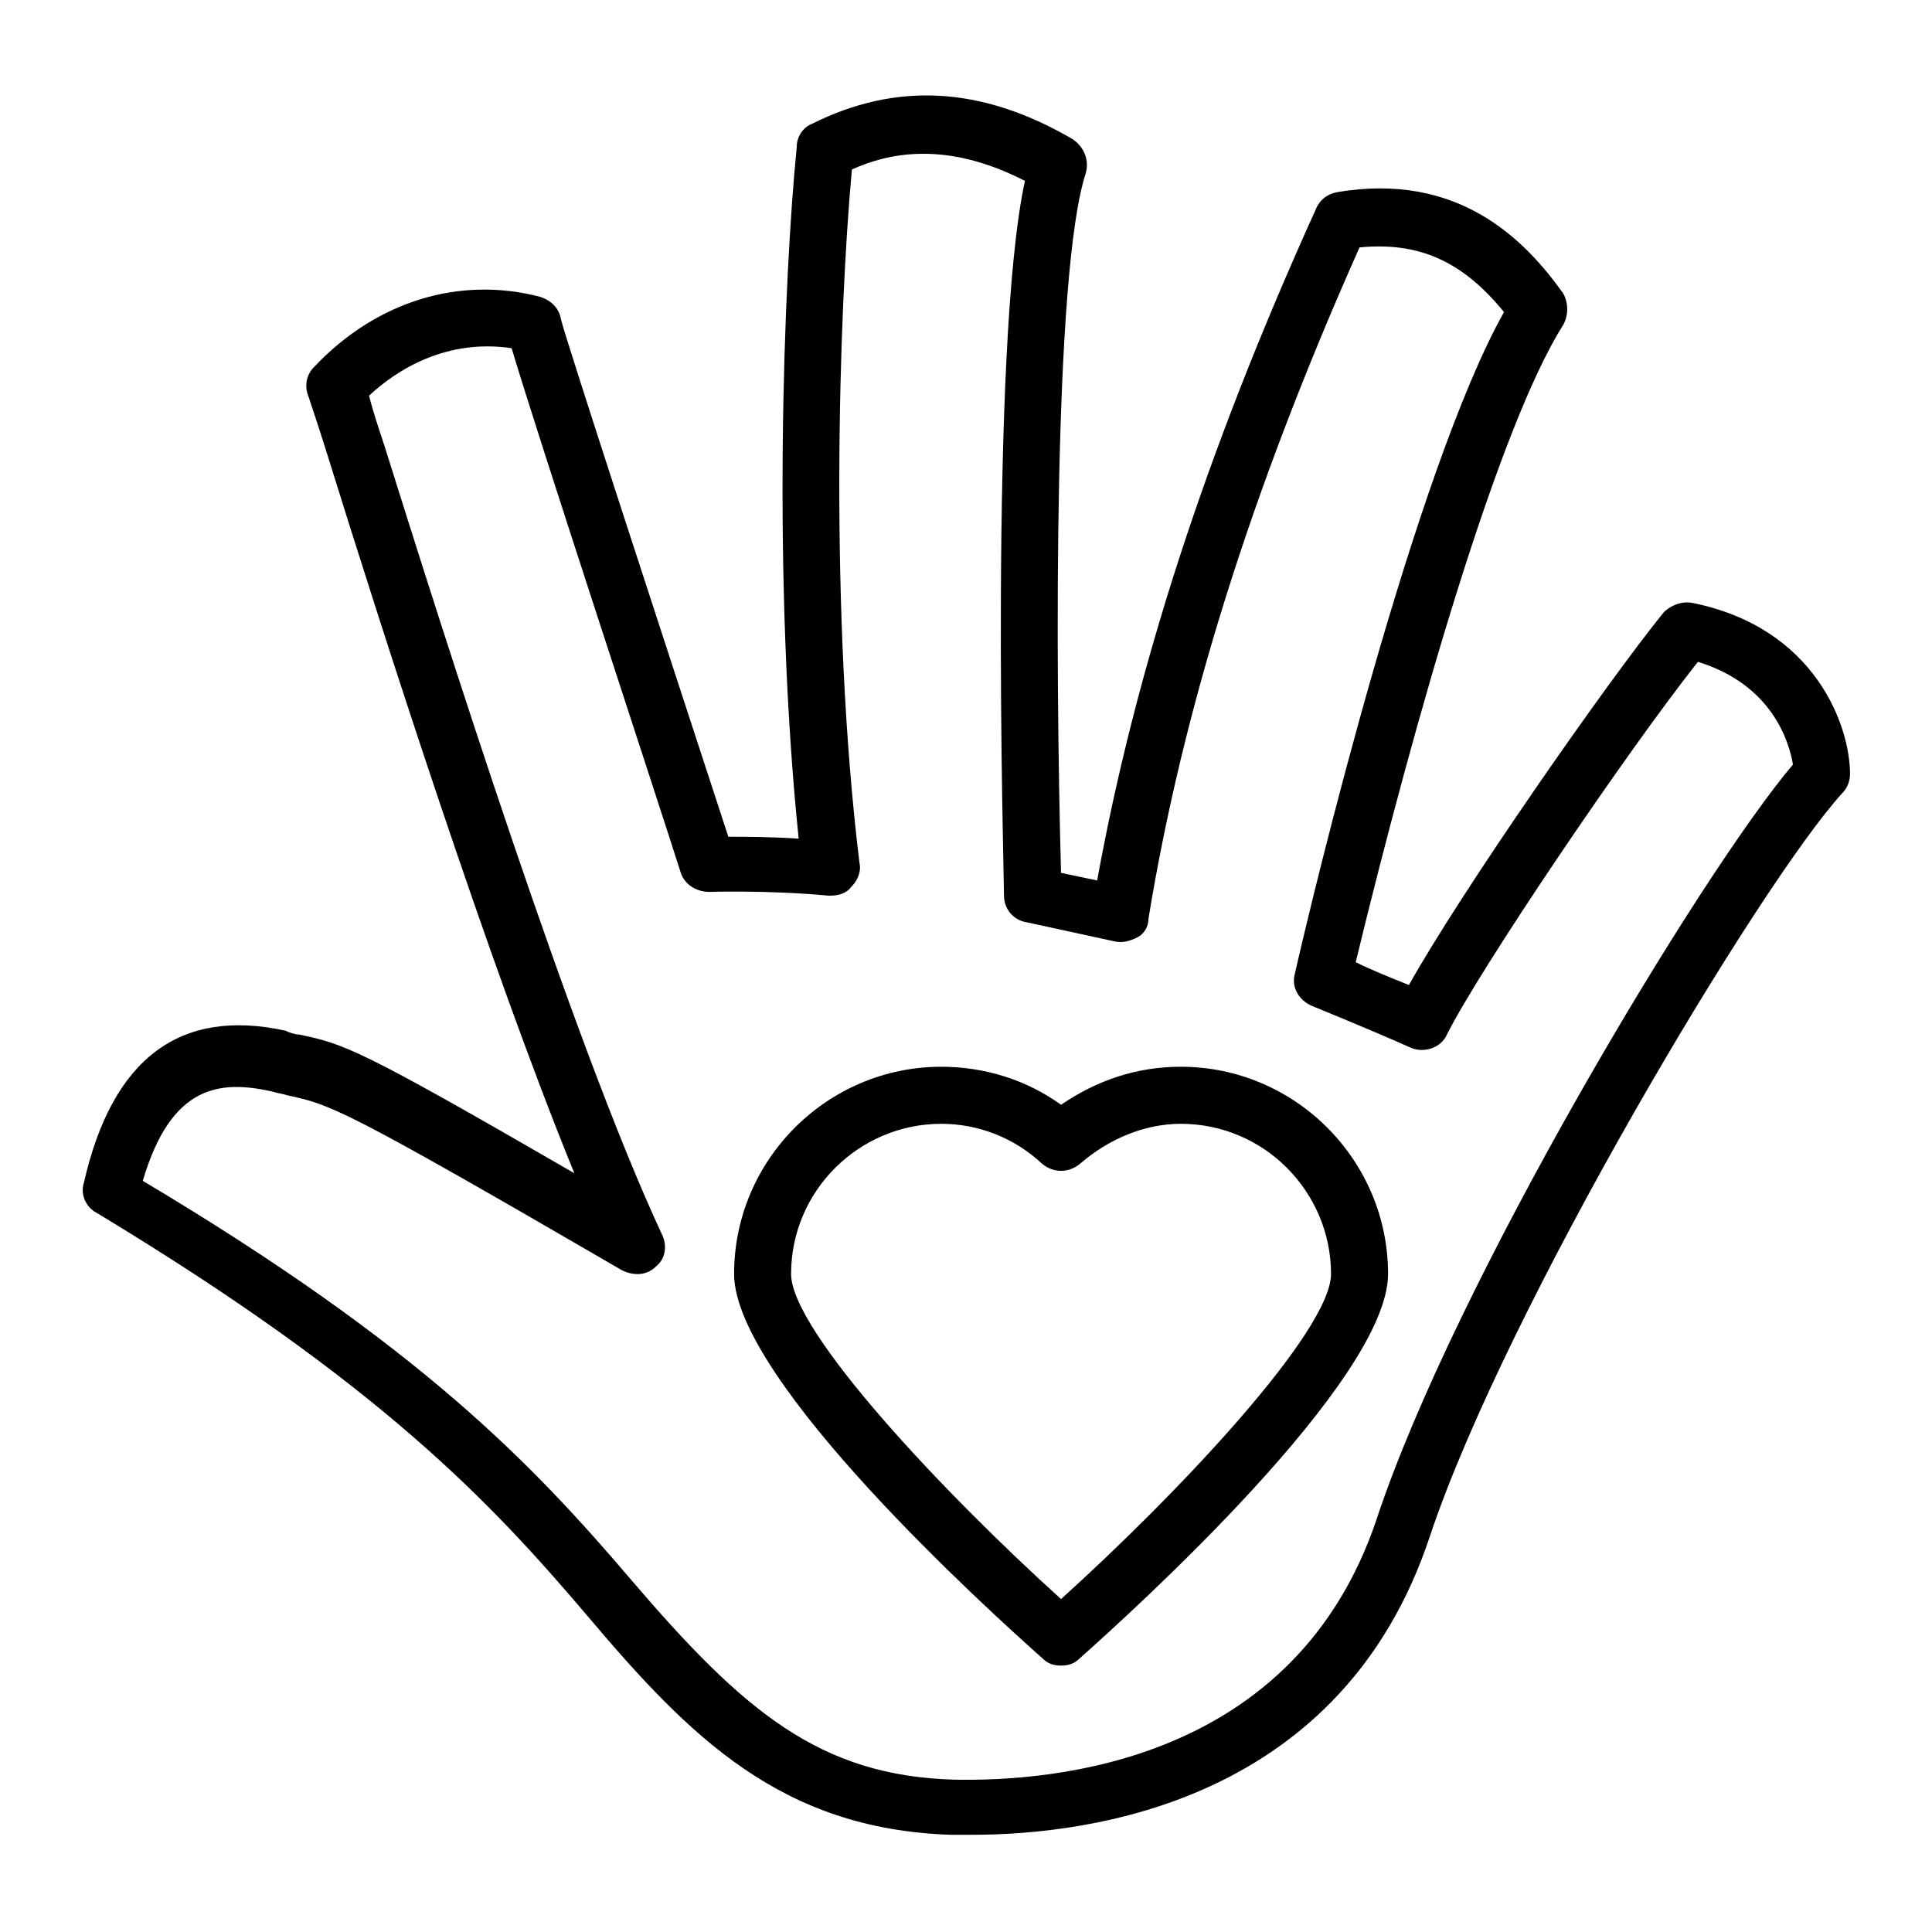
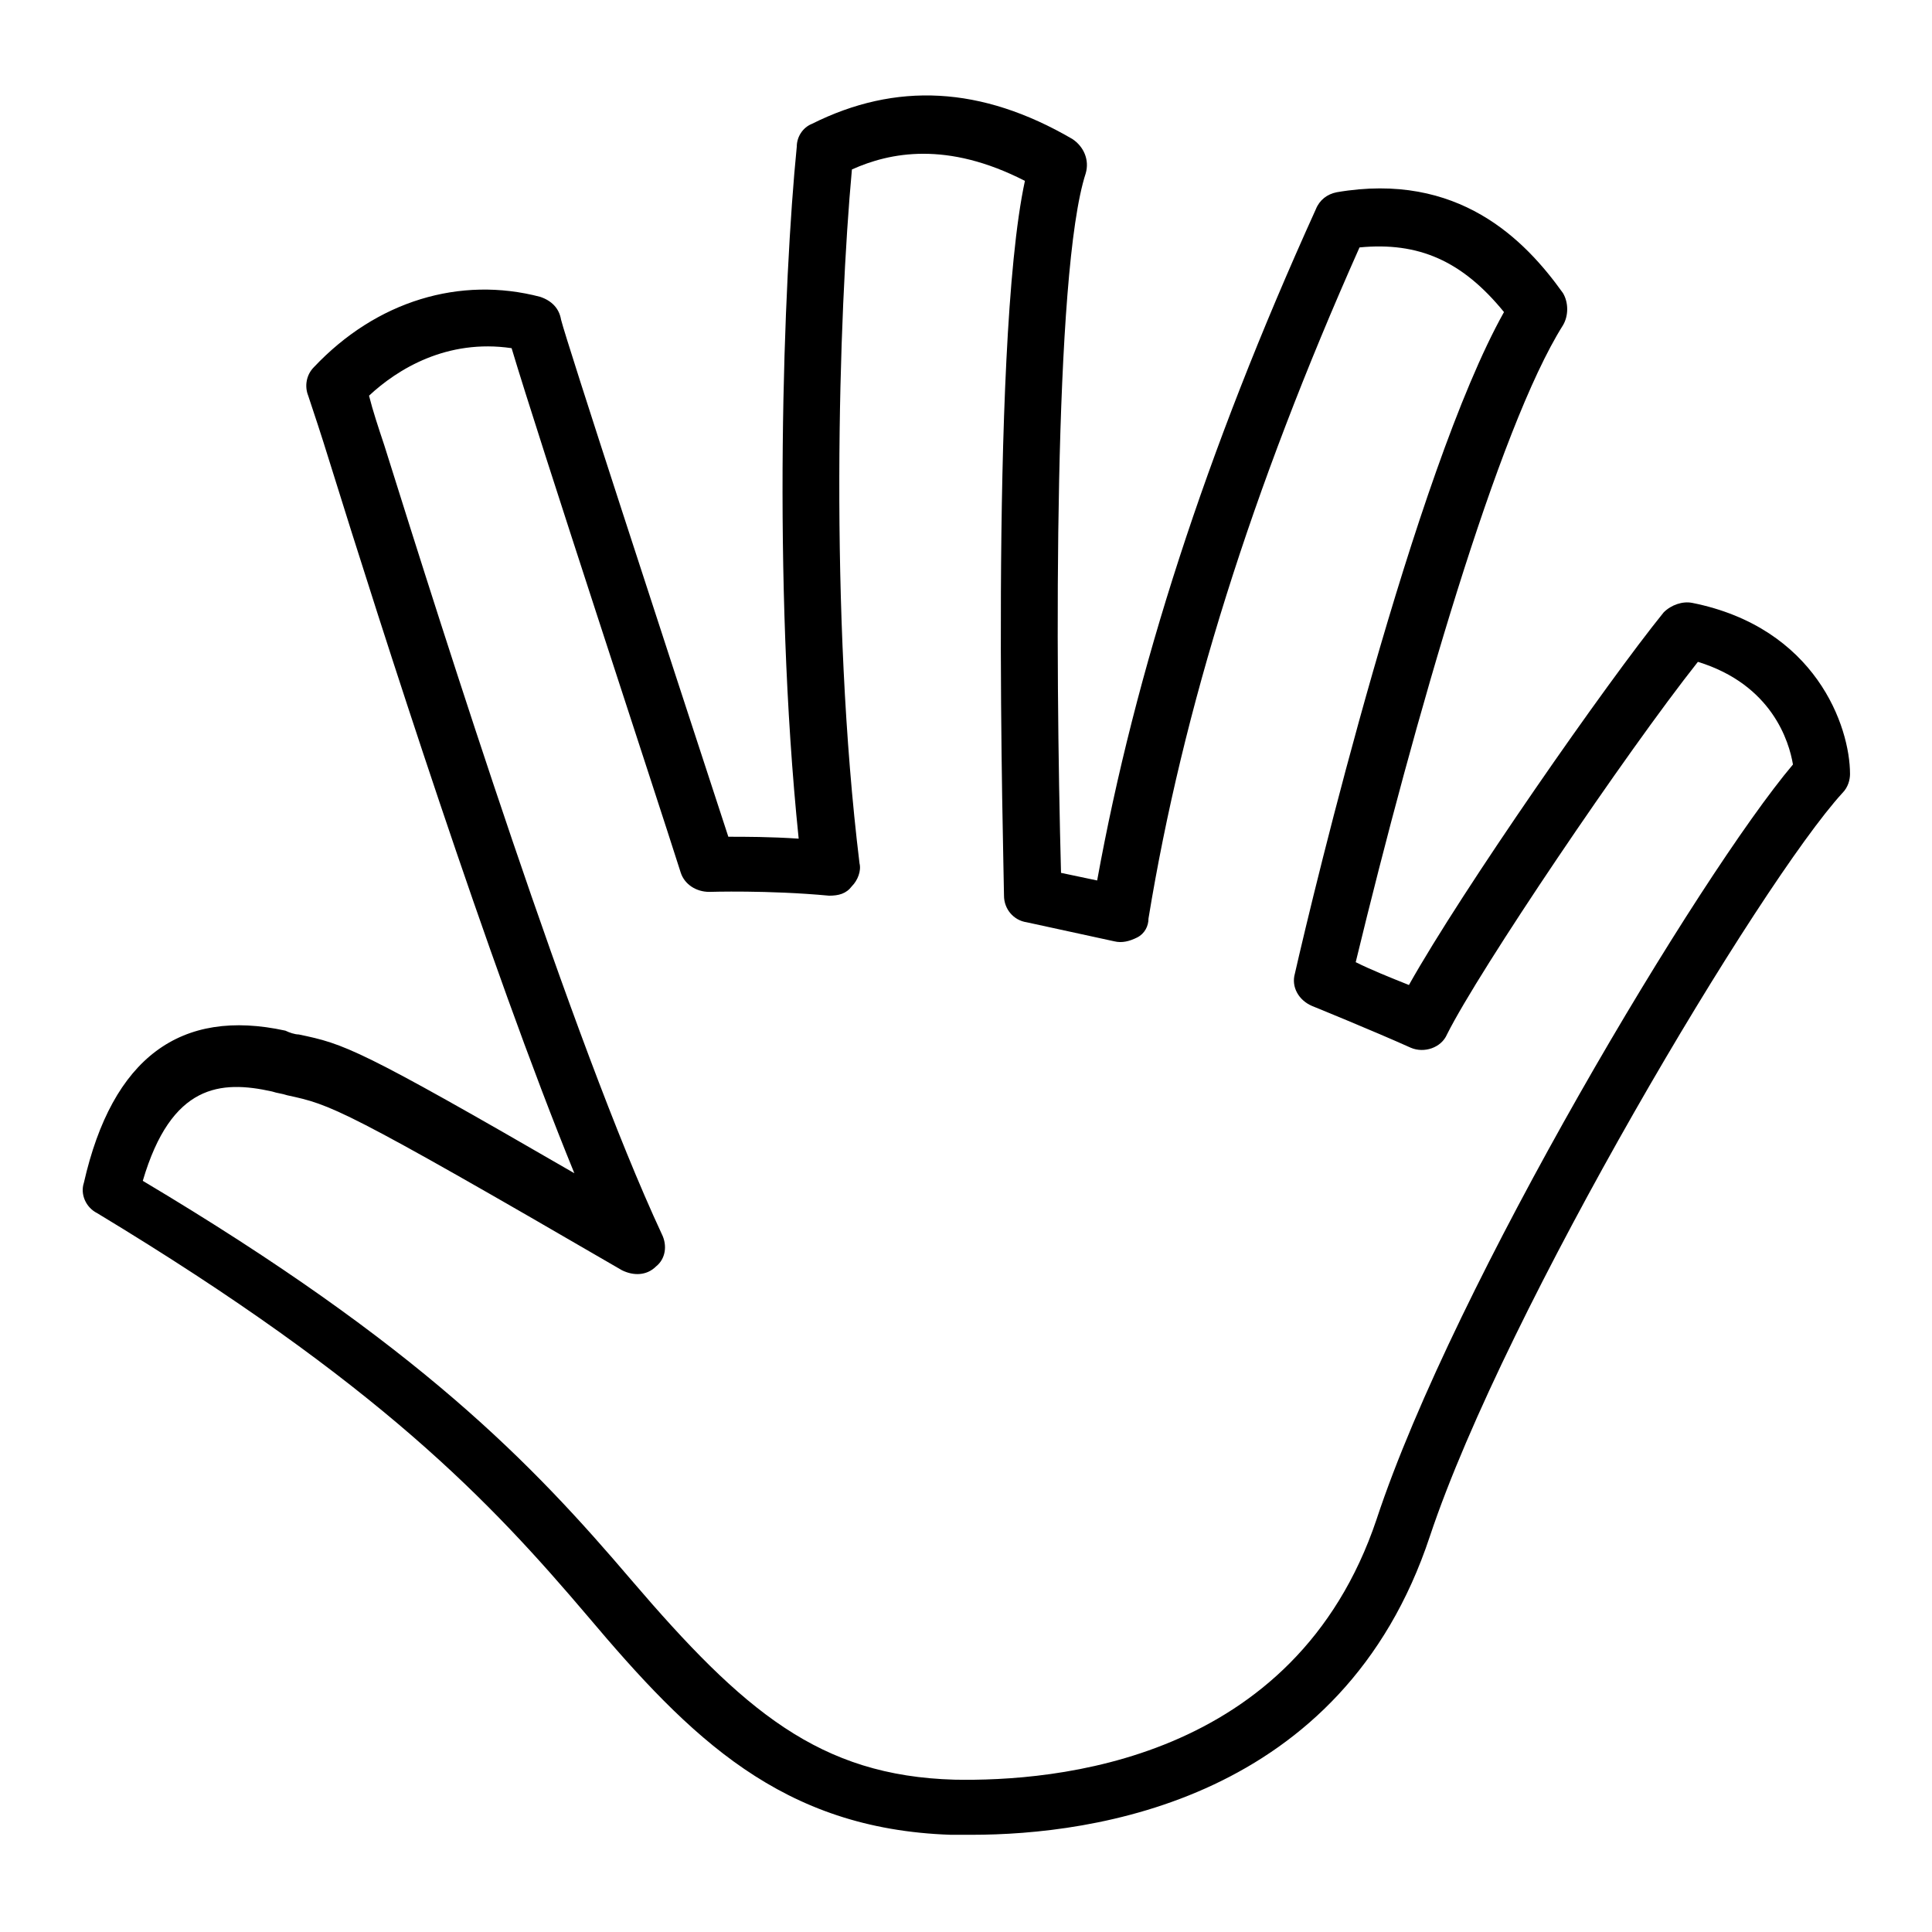
<svg xmlns="http://www.w3.org/2000/svg" fill="#000000" width="800px" height="800px" version="1.1" viewBox="144 144 512 512">
  <g>
    <path d="m592.45 303.77c-2.519-0.504-5.543 0.504-7.559 2.519-15.113 18.641-53.402 73.559-67.508 98.746-5.039-2.016-10.078-4.031-14.105-6.047 15.617-64.484 37.785-141.57 54.914-168.77 1.512-2.519 1.512-6.047 0-8.566-10.078-14.105-27.711-32.242-59.953-26.703-2.519 0.504-4.535 2.016-5.543 4.535-29.223 64.488-47.863 122.43-57.938 177.85l-9.574-2.016c-1.512-55.922-2.016-159.2 6.551-185.4 1.008-3.527-0.504-7.055-3.527-9.07-24.184-14.105-46.855-15.113-69.023-4.031-2.519 1.008-4.031 3.527-4.031 6.047-3.527 35.266-6.551 114.87 0.504 183.39-7.559-0.504-14.105-0.504-18.641-0.504-17.629-53.906-42.82-130.99-44.332-137.04-0.504-3.023-2.519-5.039-5.543-6.047-21.16-5.543-43.328 1.008-59.953 18.641-2.016 2.016-2.519 5.039-1.512 7.559 1.512 4.535 3.527 10.578 5.543 17.129 14.105 45.344 42.32 133.51 64.992 188.93-57.434-33.25-60.961-34.258-73.051-36.777-1.008 0-2.519-0.504-3.527-1.008-27.711-6.047-45.848 7.055-53.402 40.305-1.008 3.023 0.504 6.551 3.527 8.062 75.062 45.34 104.29 76.578 129.98 106.8 27.207 32.242 51.387 56.426 96.227 57.938h5.543c32.242 0 98.242-9.07 121.42-79.098 20.152-60.457 87.664-173.31 109.33-196.99 1.512-1.512 2.016-3.527 2.016-5.039-0.004-12.594-9.07-38.793-41.82-45.344zm-83.633 242.84c-21.664 64.488-85.648 69.527-111.85 69.023-35.77-1.008-55.922-18.137-85.648-52.898-26.199-30.73-55.922-61.969-129.48-105.8 7.559-25.695 20.656-26.703 34.258-23.68 1.512 0.504 2.519 0.504 4.031 1.008 11.586 2.519 14.105 3.023 88.672 46.352 3.023 1.512 6.551 1.512 9.07-1.008 2.519-2.016 3.023-5.543 1.512-8.566-23.676-50.883-57.434-157.69-73.555-209.08-1.512-4.535-3.023-9.07-4.031-13.098 7.559-7.055 20.656-15.113 37.785-12.594 7.055 23.68 38.289 118.39 44.84 139.05 1.008 3.023 4.031 5.039 7.559 5.039 0 0 15.617-0.504 31.738 1.008 2.519 0 4.535-0.504 6.047-2.519 1.512-1.512 2.519-4.031 2.016-6.047-8.062-66-5.543-145.6-2.016-183.89 10.078-4.535 25.191-7.559 45.848 3.023-9.574 44.336-5.543 183.39-5.543 189.43 0 3.527 2.519 6.551 6.047 7.055l23.176 5.039c2.016 0.504 4.031 0 6.047-1.008 2.016-1.008 3.023-3.023 3.023-5.039 9.07-55.418 27.207-113.36 55.922-177.84 15.617-1.512 27.207 3.527 38.289 17.129-23.68 42.32-50.383 153.16-55.418 175.32-1.008 3.527 1.008 7.055 4.535 8.566 0 0 16.121 6.551 26.199 11.082 3.527 1.512 8.062 0 9.574-3.527 8.559-17.129 47.352-74.566 66.496-98.746 19.648 6.047 24.184 21.16 25.191 27.207-24.688 29.219-89.68 137.54-110.34 200.01z" />
-     <path d="m456.93 426.7c-11.586 0-22.168 3.527-31.738 10.078-9.07-6.551-20.152-10.078-31.738-10.078-30.23 0-54.914 24.688-54.914 54.914 0 28.215 68.016 89.68 81.617 101.77 1.512 1.512 3.023 2.016 5.039 2.016 2.016 0 3.527-0.504 5.039-2.016 13.602-12.09 81.617-73.555 81.617-101.77-0.008-30.227-24.695-54.914-54.922-54.914zm-31.742 141.07c-31.234-28.215-71.539-71.039-71.539-86.152 0-22.168 18.137-39.801 39.801-39.801 9.574 0 19.145 3.527 26.703 10.578 3.023 2.519 7.055 2.519 10.078 0 7.559-6.551 17.129-10.578 26.703-10.578 22.168 0 39.801 18.137 39.801 39.801-0.004 15.117-40.309 57.941-71.547 86.152z" />
  </g>
</svg>